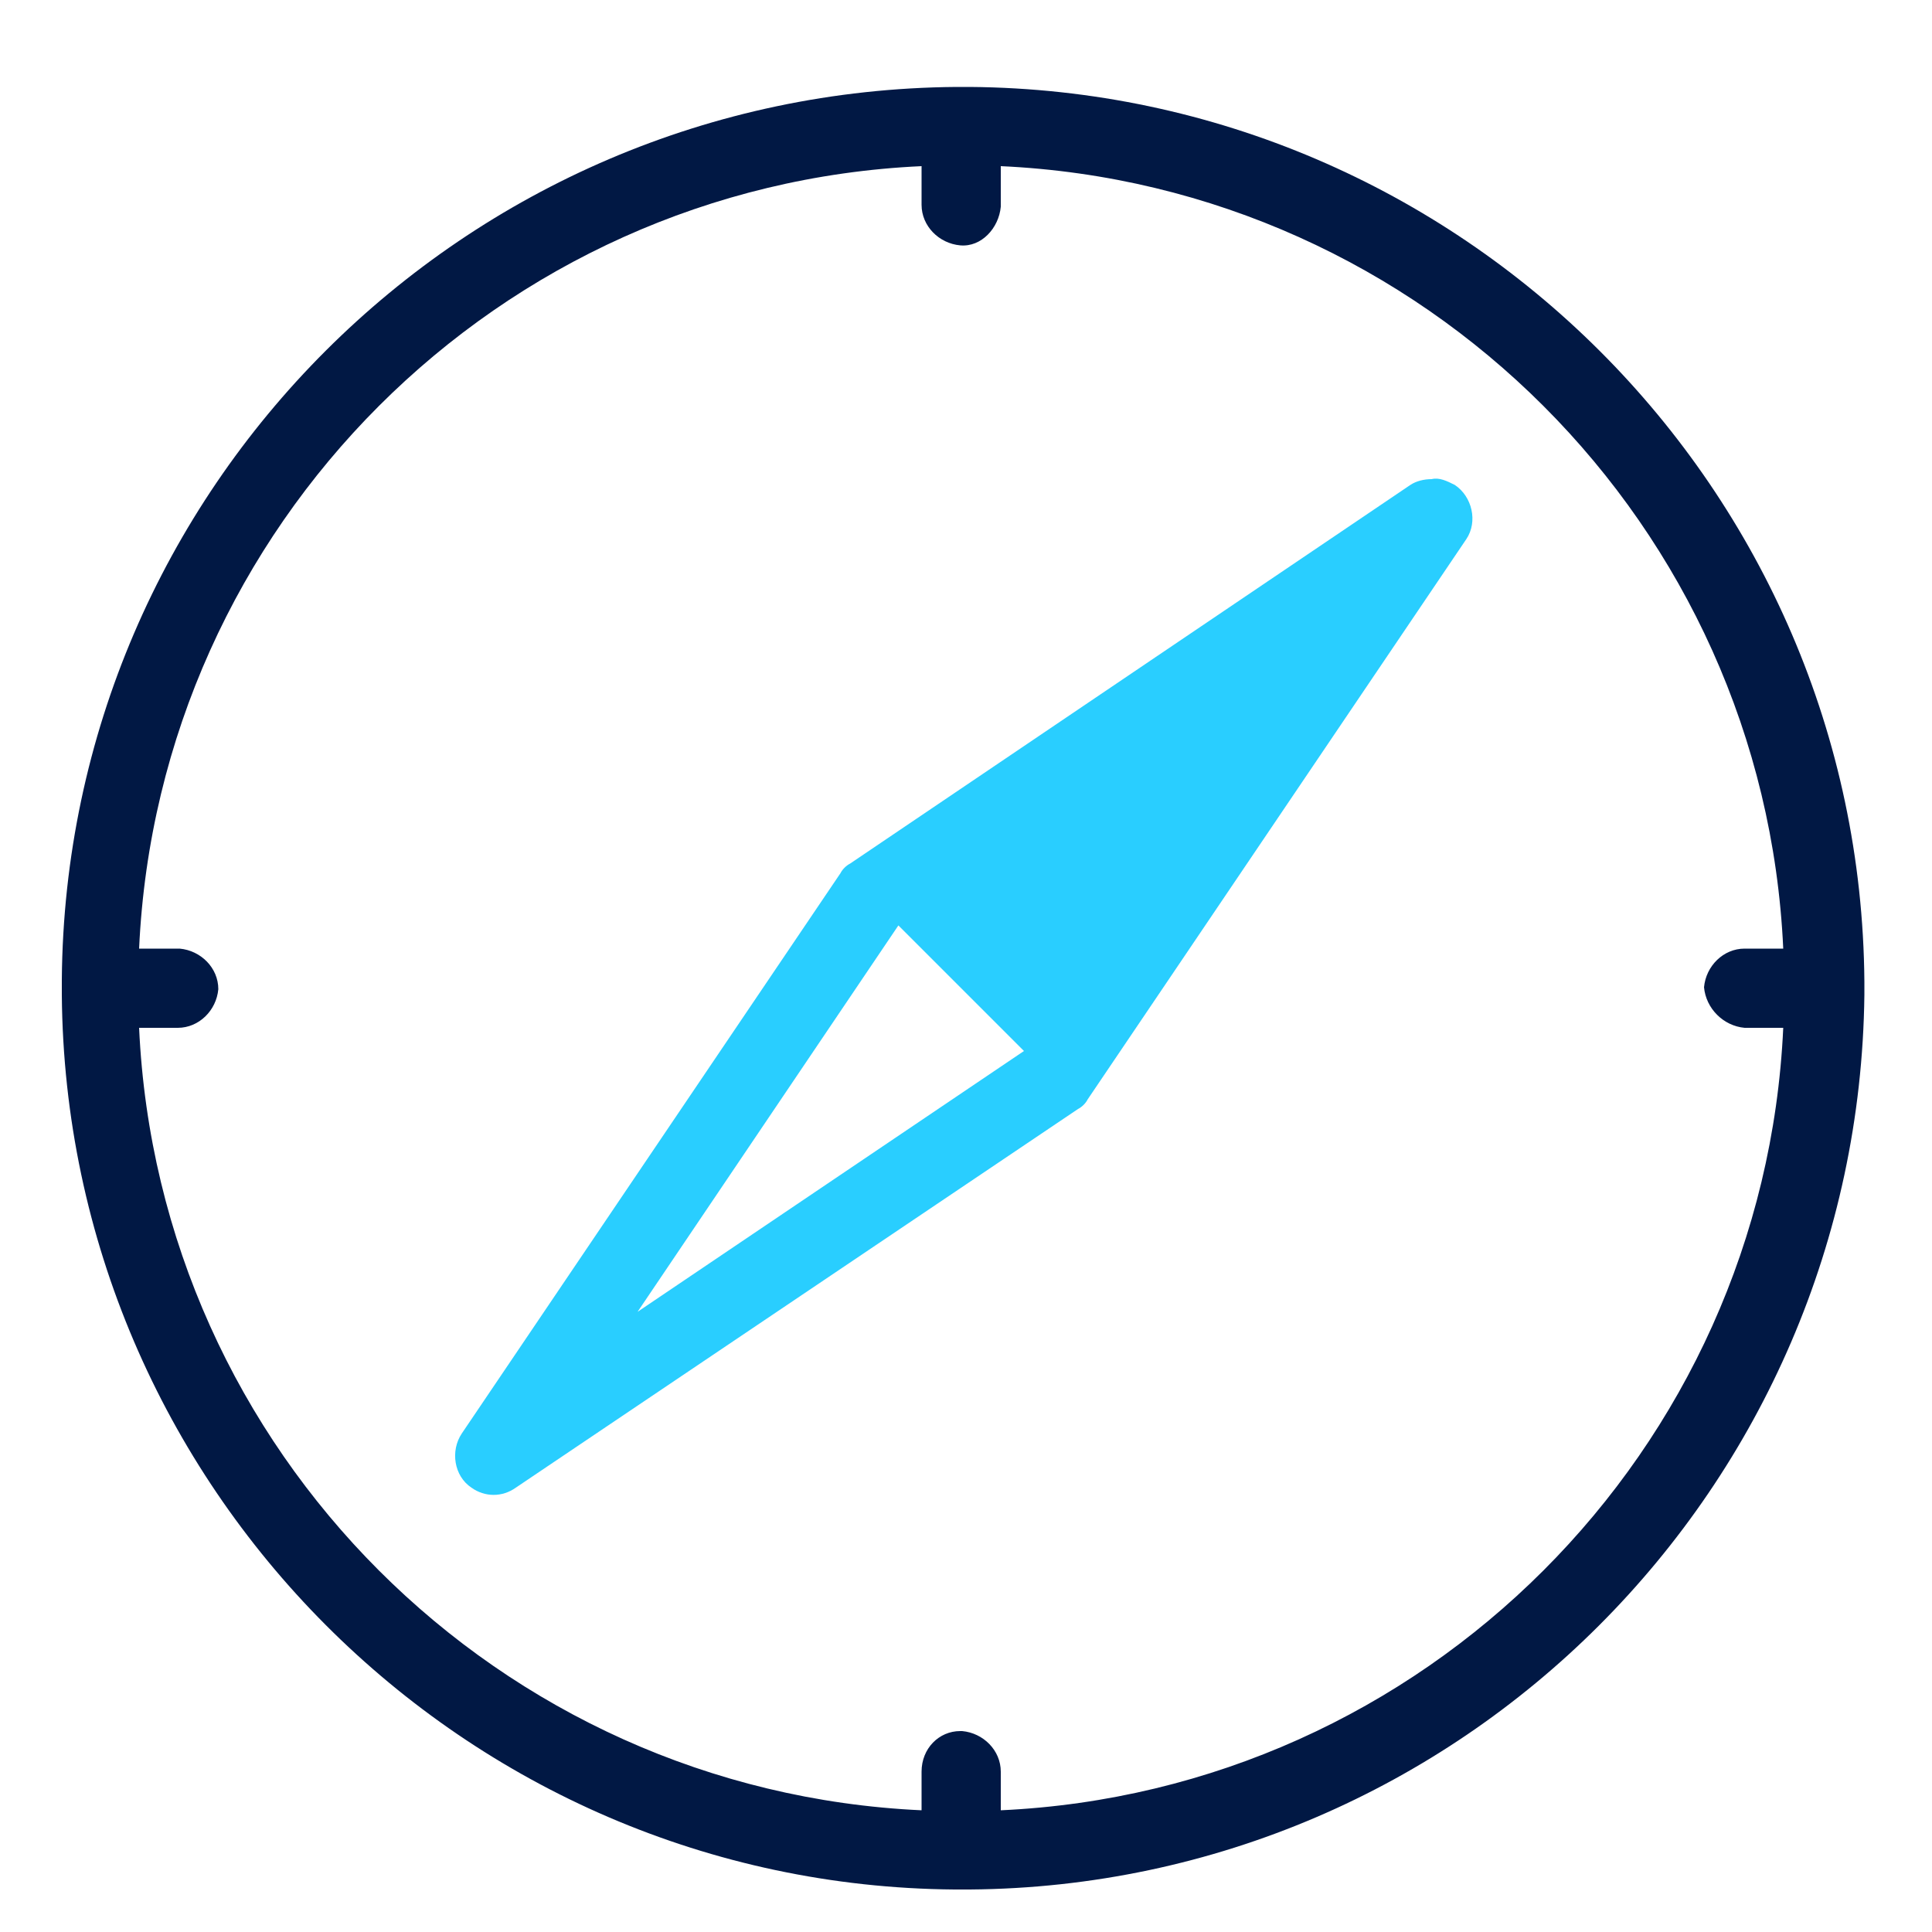
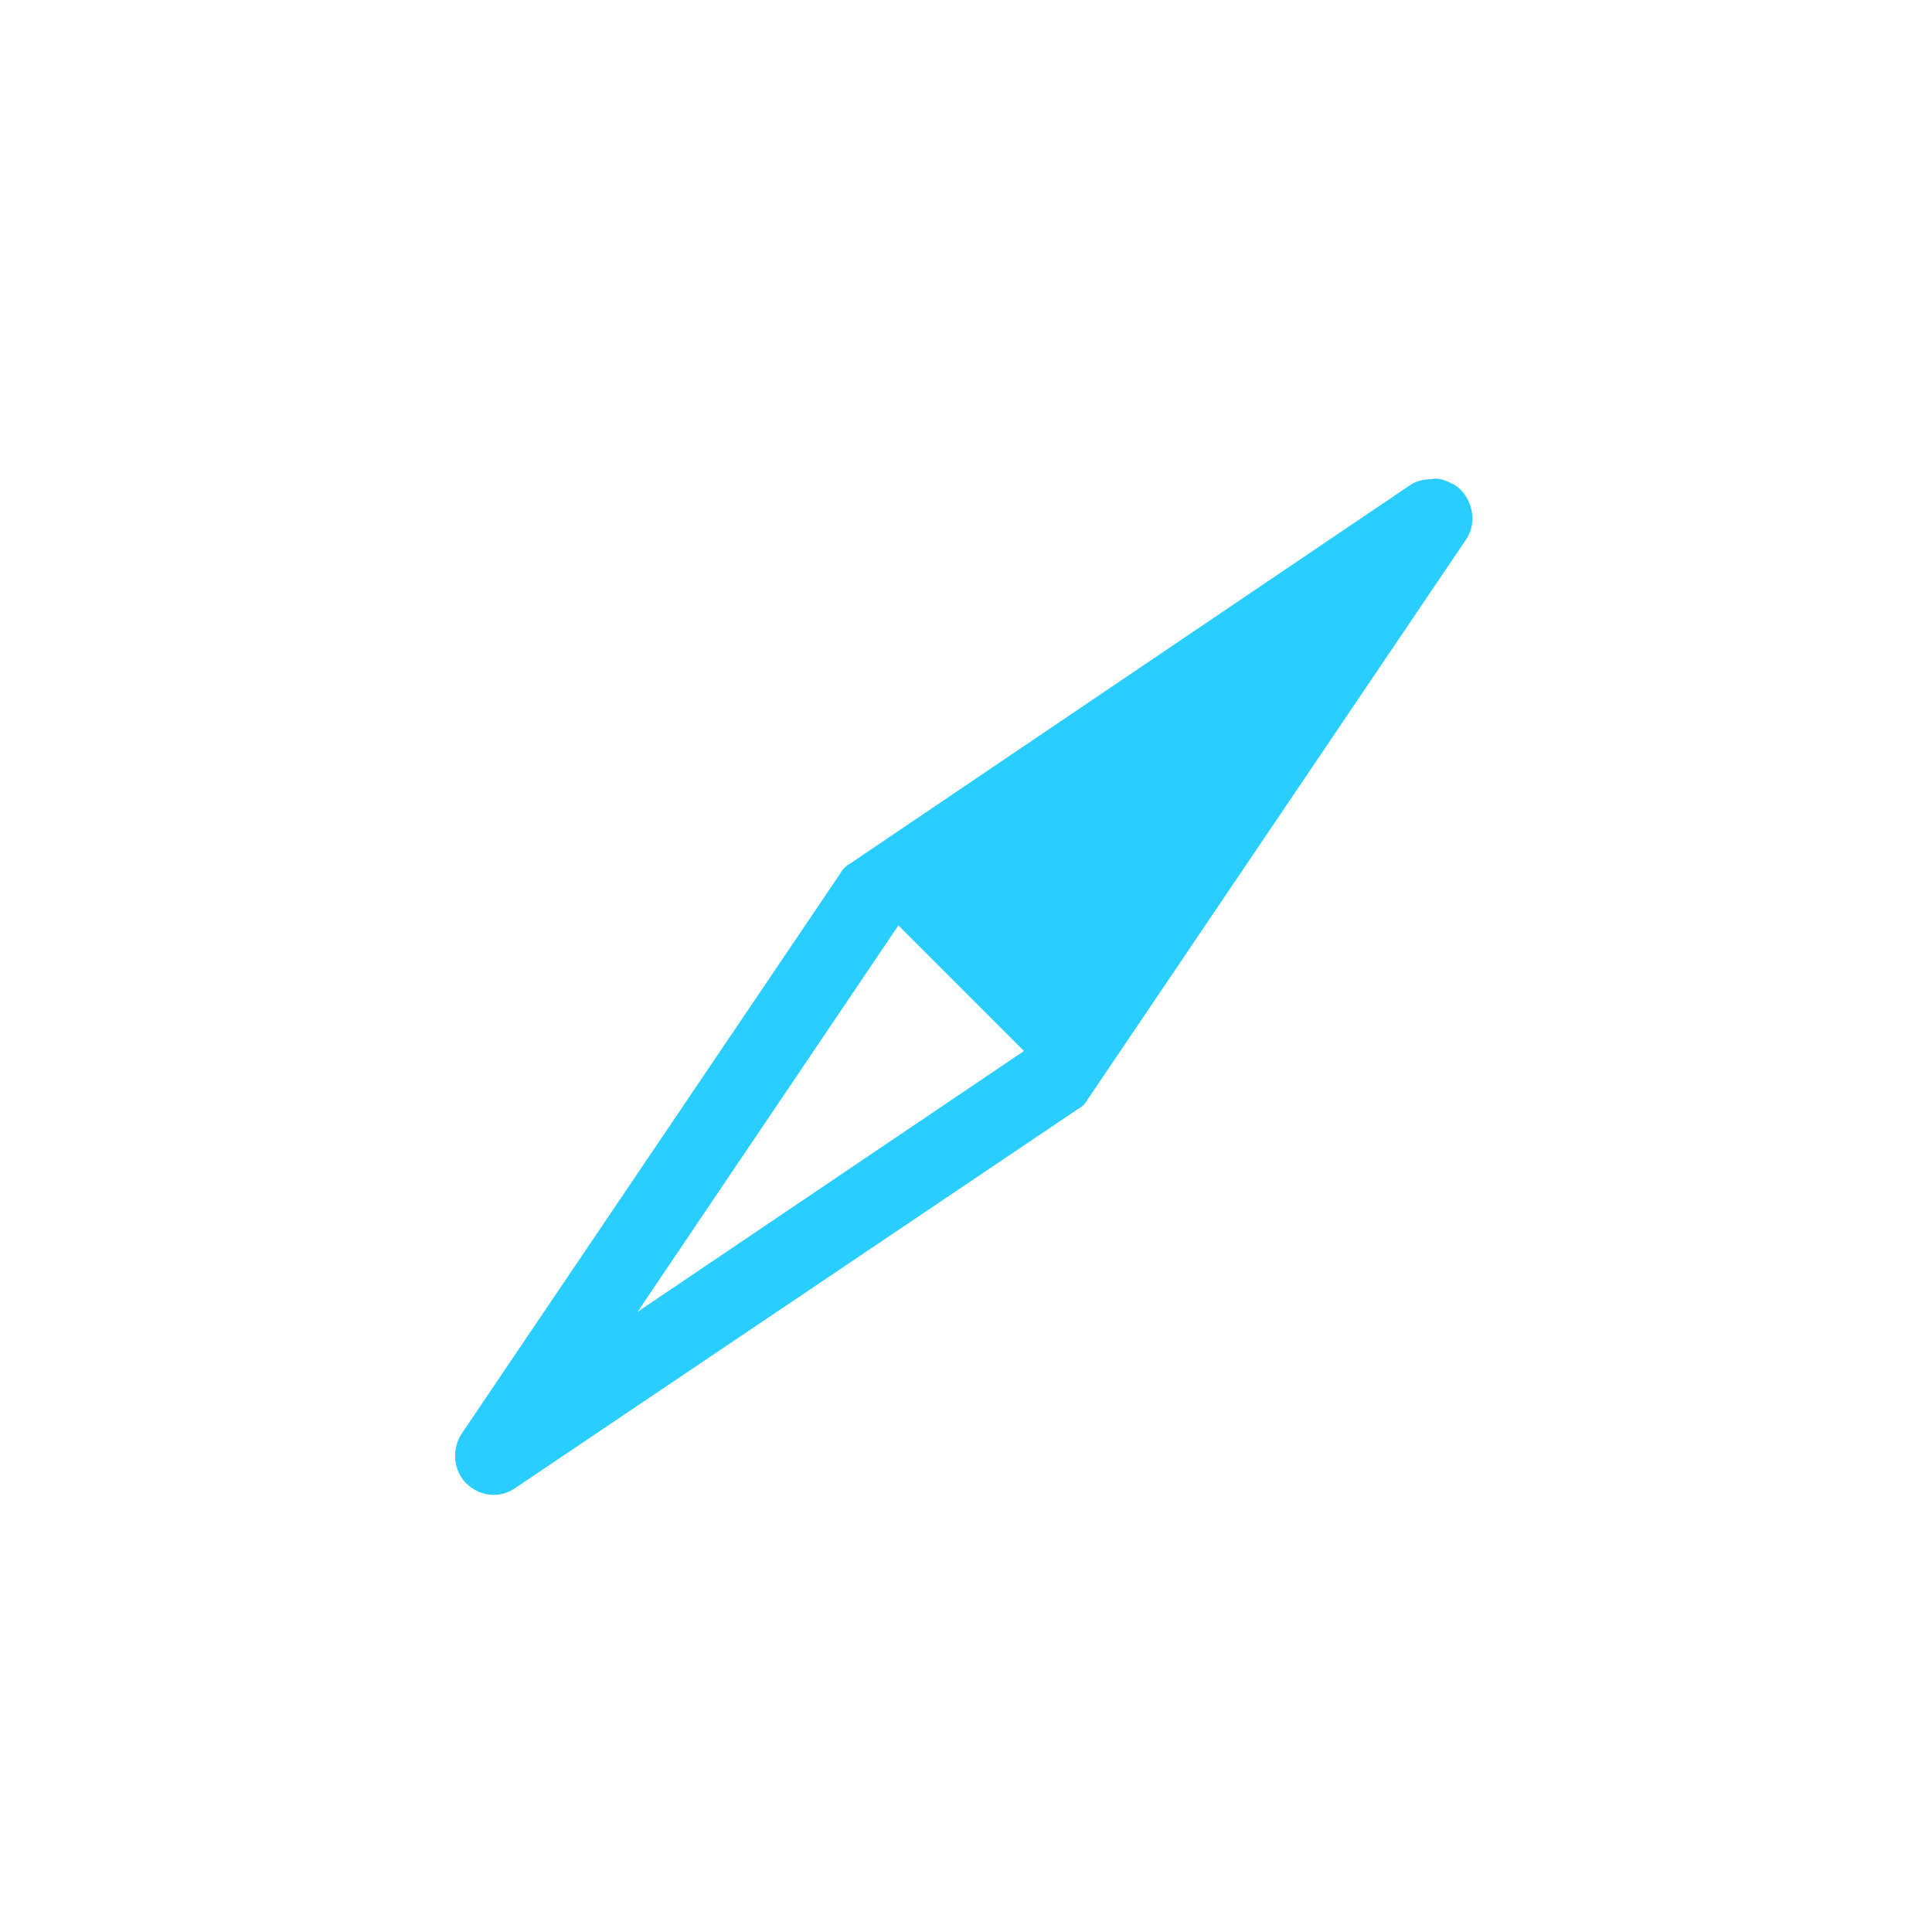
<svg xmlns="http://www.w3.org/2000/svg" version="1.1" id="Layer_1" x="0px" y="0px" viewBox="0 0 100 100" style="enable-background:new 0 0 100 100;" xml:space="preserve">
  <style type="text/css">
	.st0{fill:#011844;}
	.st1{fill:#29CEFF;}
</style>
-   <path class="st0" d="M96.5,50.8C96.3,25.3,75.6,4.7,50.2,4.5c-0.1,0-0.3,0-0.4,0c-0.1,0-0.2,0-0.3,0C24,4.7,3.4,25.3,3.2,50.7  c0,0.3,0,0.5,0,0.8C3.4,76.9,24,97.6,49.4,97.8c0.3,0,0.5,0,0.8,0C75.6,97.6,96.2,77,96.5,51.5C96.5,51.3,96.5,51,96.5,50.8z   M90.3,53.2C90.3,53.2,90.4,53.2,90.3,53.2h2c-1,21.9-18.6,39.5-40.5,40.5v-2c0-1.1-0.9-2-2-2.1c0,0,0,0-0.1,0c-1.1,0-2,0.9-2,2.1v2  c-21.9-1-39.5-18.6-40.5-40.5h2c1.1,0,2-0.9,2.1-2c0-1.1-0.9-2-2-2.1c0,0,0,0-0.1,0h-2c1-21.9,18.6-39.5,40.5-40.5v2  c0,1.1,0.9,2,2,2.1s2-0.9,2.1-2c0,0,0,0,0-0.1v-2c21.9,1,39.5,18.6,40.5,40.5h-2c-1.1,0-2,0.9-2.1,2C88.3,52.2,89.2,53.1,90.3,53.2z  " />
  <path class="st1" d="M75.3,25.1c-0.4-0.2-0.8-0.4-1.2-0.3c-0.4,0-0.8,0.1-1.1,0.3L44,44.7c-0.2,0.1-0.4,0.3-0.5,0.5l-19.6,29  c-0.6,0.9-0.4,2.2,0.5,2.8c0.7,0.5,1.6,0.5,2.3,0l29.1-19.6c0.2-0.1,0.4-0.3,0.5-0.5l19.6-29C76.5,27,76.2,25.7,75.3,25.1z M33,67.9  l13.5-20l6.5,6.5L33,67.9z" />
</svg>